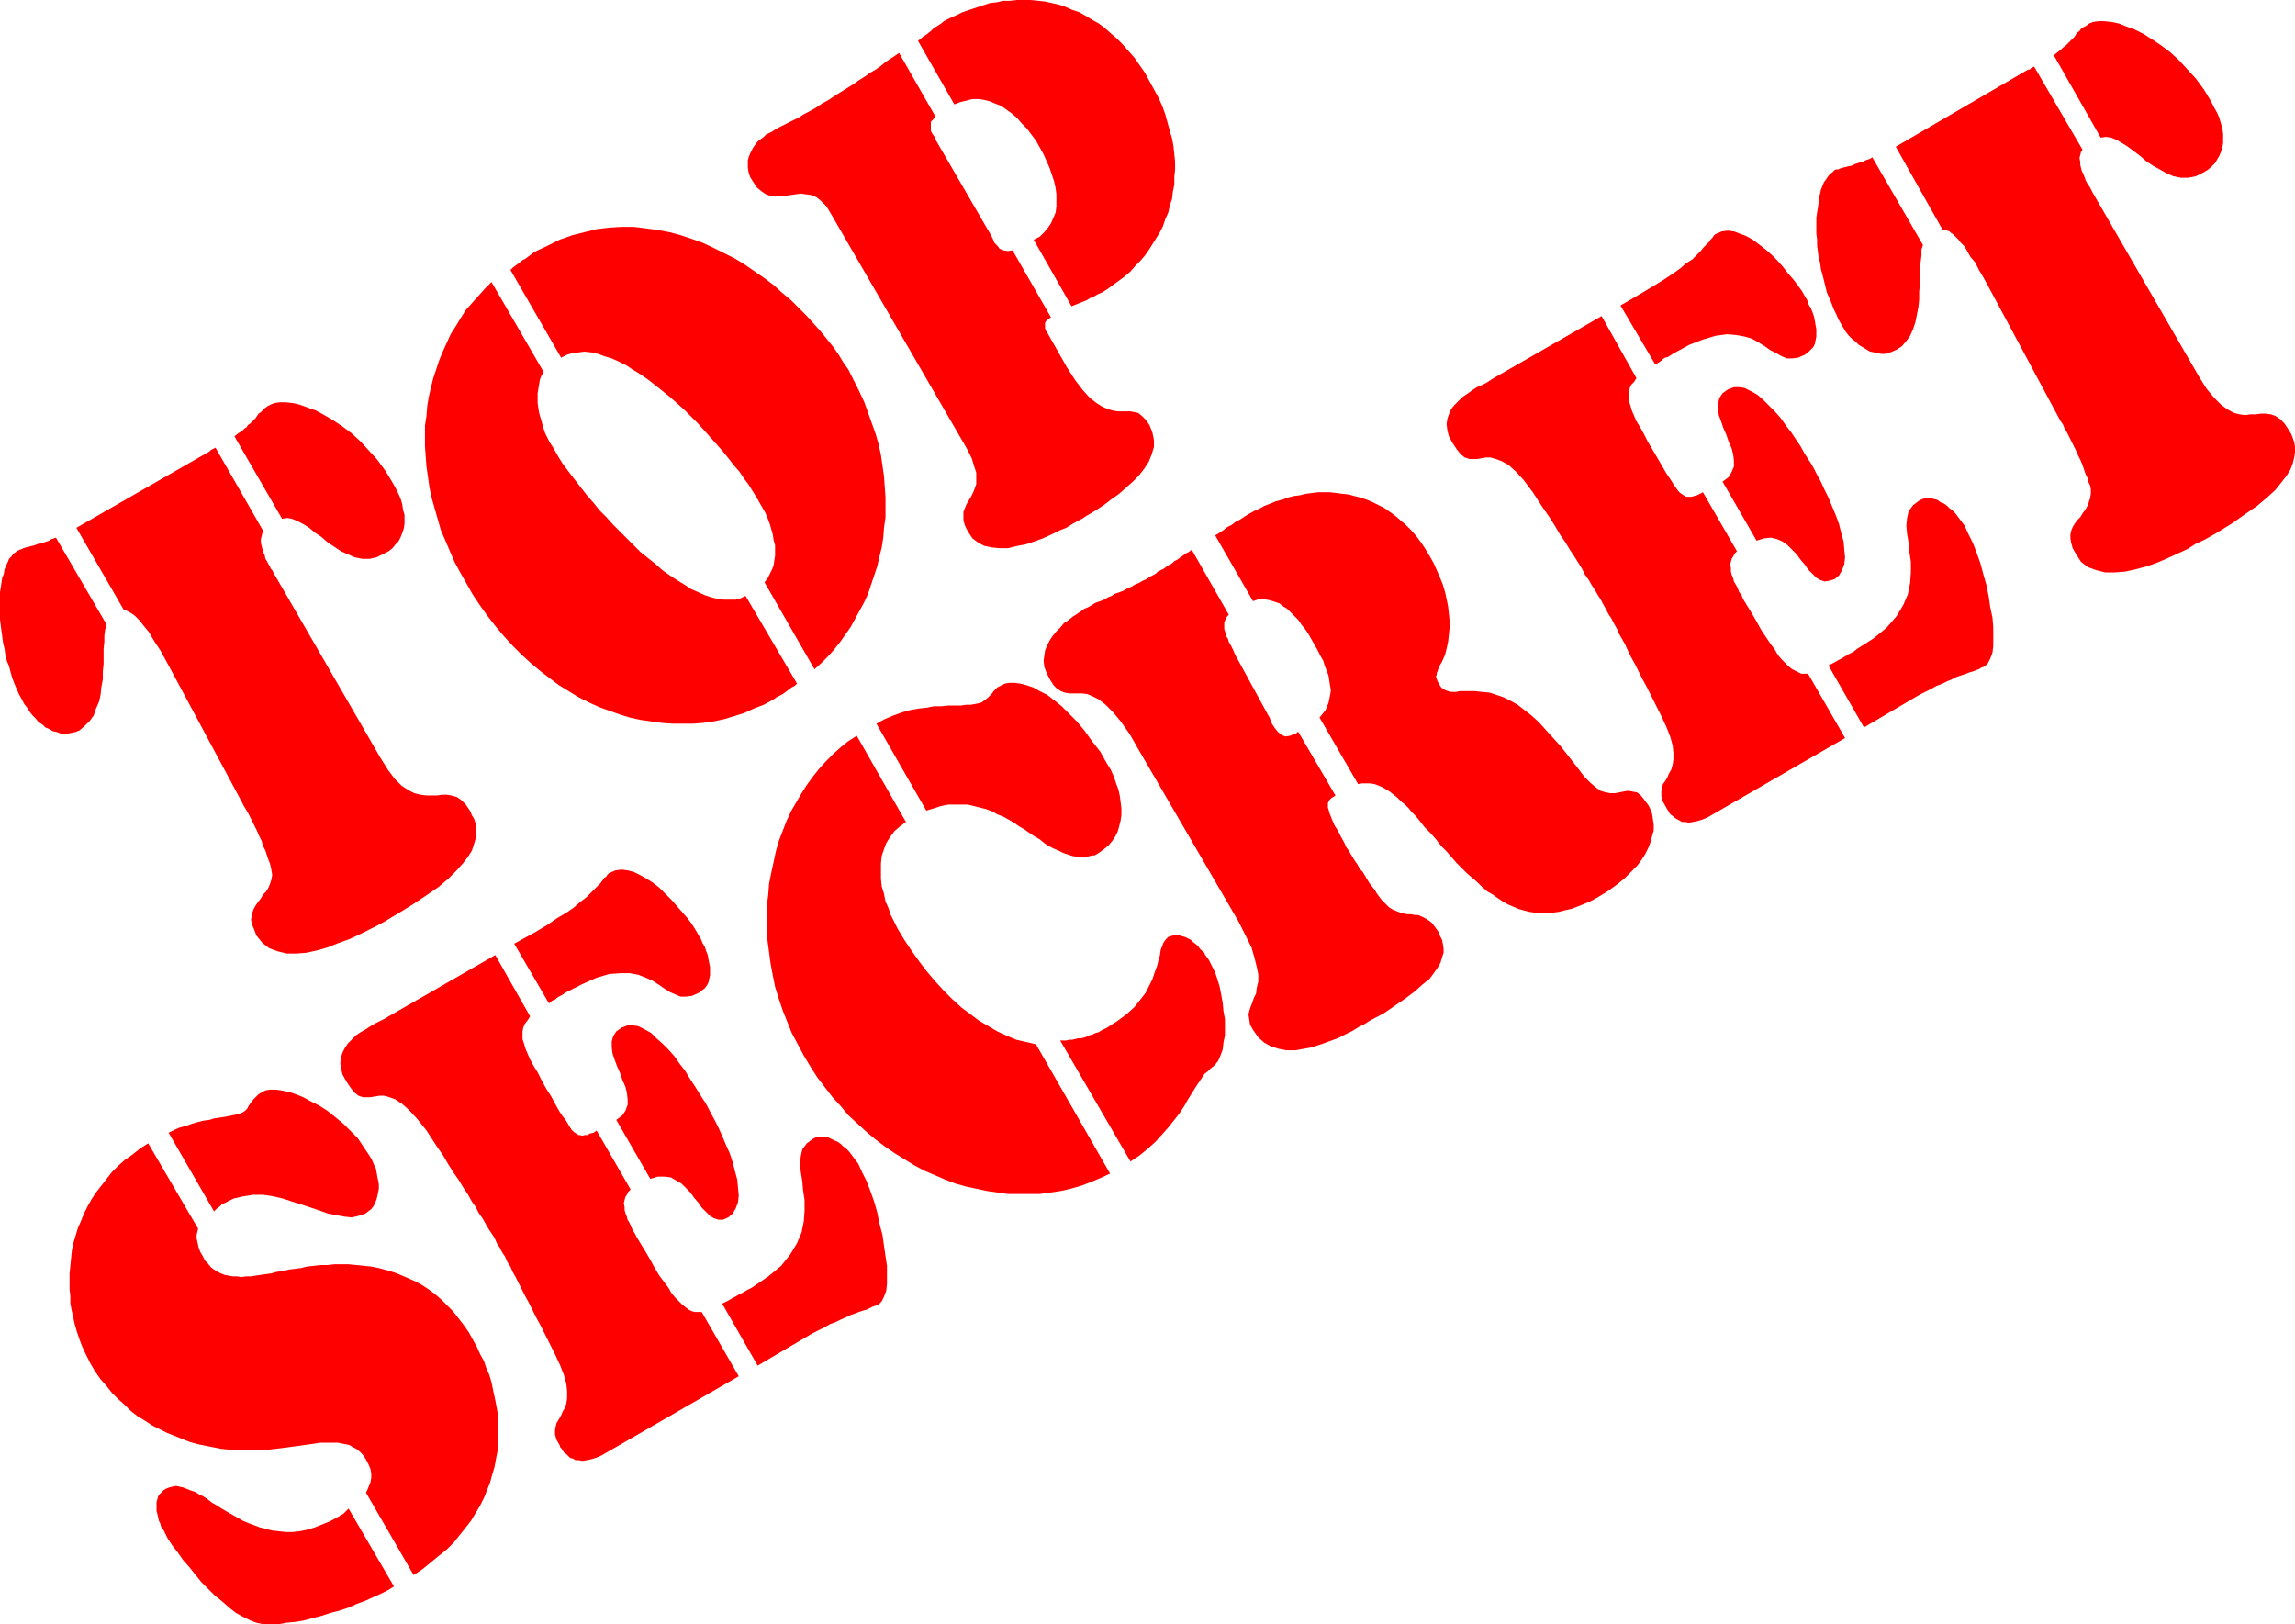
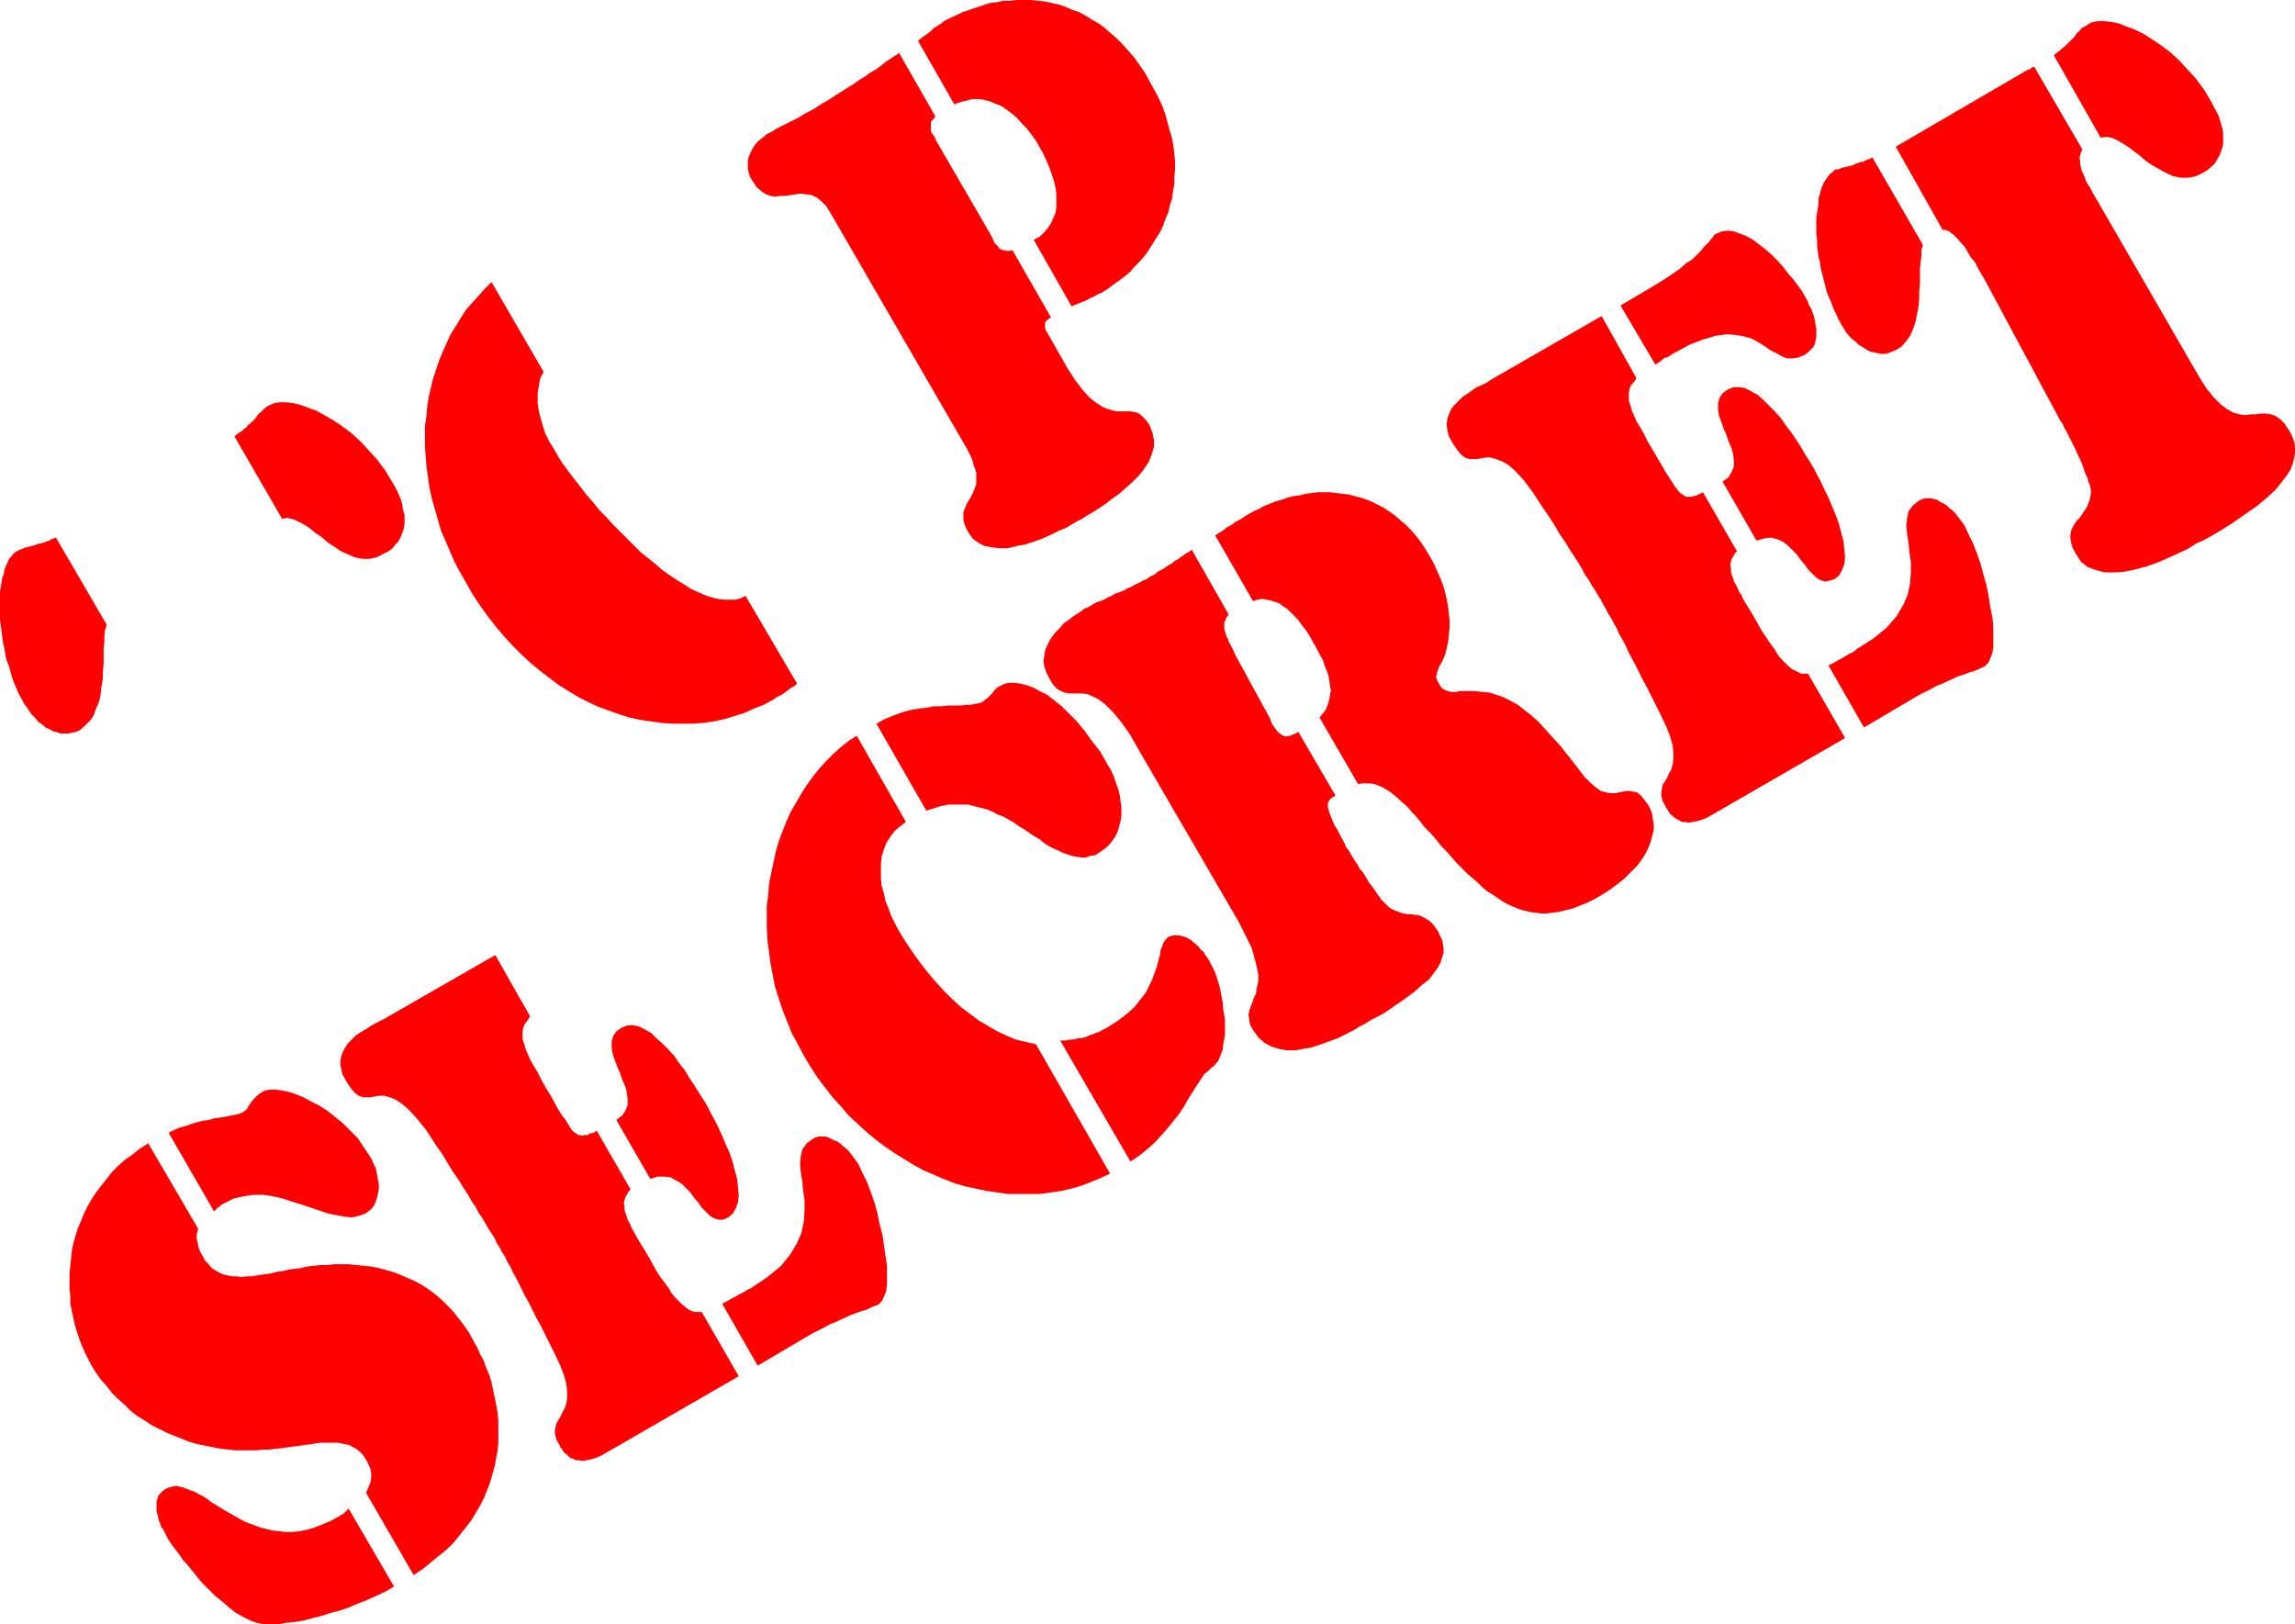
<svg xmlns="http://www.w3.org/2000/svg" xmlns:ns1="http://sodipodi.sourceforge.net/DTD/sodipodi-0.dtd" xmlns:ns2="http://www.inkscape.org/namespaces/inkscape" version="1.0" width="129.766mm" height="91.837mm" id="svg26" ns1:docname="Top Secret 1.wmf">
  <ns1:namedview id="namedview26" pagecolor="#ffffff" bordercolor="#000000" borderopacity="0.25" ns2:showpageshadow="2" ns2:pageopacity="0.0" ns2:pagecheckerboard="0" ns2:deskcolor="#d1d1d1" ns2:document-units="mm" />
  <defs id="defs1">
    <pattern id="WMFhbasepattern" patternUnits="userSpaceOnUse" width="6" height="6" x="0" y="0" />
  </defs>
  <path style="fill:#ff0000;fill-opacity:1;fill-rule:evenodd;stroke:none" d="m 50.096,93.238 0.808,-0.646 0.808,-0.485 0.485,-0.485 0.485,-0.323 0.323,-0.485 0.485,-0.323 0.323,-0.323 0.323,-0.323 0.485,-0.485 0.323,-0.485 0.323,-0.485 0.485,-0.323 0.323,-0.323 0.485,-0.485 0.646,-0.485 0.646,-0.323 0.808,-0.323 1.131,-0.162 h 1.293 l 1.454,0.162 1.454,0.323 1.778,0.646 1.778,0.646 1.778,0.97 1.939,1.131 1.939,1.293 1.939,1.454 1.939,1.778 1.778,1.939 1.778,1.939 1.778,2.424 1.454,2.424 0.646,1.131 0.646,1.293 0.485,1.131 0.323,1.131 0.162,1.131 0.323,1.131 v 0.97 0.97 l -0.162,0.97 -0.323,0.97 -0.323,0.808 -0.485,0.97 -0.646,0.646 -0.646,0.808 -0.808,0.646 -0.97,0.485 -1.616,0.808 -1.454,0.323 h -1.616 l -1.616,-0.323 -1.454,-0.646 -1.454,-0.646 -1.454,-0.97 -1.454,-0.97 -1.293,-1.131 -1.454,-0.97 -1.131,-0.97 -1.293,-0.808 -1.293,-0.646 -1.131,-0.485 -0.97,-0.162 -1.131,0.162 z" id="path1" />
-   <path style="fill:#ff0000;fill-opacity:1;fill-rule:evenodd;stroke:none" d="m 56.237,113.437 -0.162,0.485 -0.162,0.646 -0.162,0.646 v 0.808 l 0.162,0.646 0.162,0.646 0.162,0.646 0.323,0.646 0.162,0.808 0.323,0.485 0.323,0.646 0.323,0.485 0.162,0.485 0.323,0.323 0.162,0.323 0.162,0.323 22.786,39.428 1.616,2.585 1.454,1.939 1.454,1.454 1.454,0.97 1.293,0.646 1.293,0.323 1.293,0.162 h 1.131 1.131 l 1.131,-0.162 h 0.97 l 0.97,0.162 1.131,0.323 0.97,0.646 0.97,0.97 0.97,1.454 0.323,0.808 0.485,0.808 0.323,0.97 0.162,0.97 v 1.131 l -0.162,1.131 -0.323,1.131 -0.485,1.454 -0.808,1.293 -1.131,1.454 -1.454,1.616 -1.616,1.616 -2.101,1.778 -2.586,1.778 -2.909,1.939 -3.394,2.101 -1.131,0.646 -1.293,0.808 -1.778,0.97 -1.939,0.97 -1.939,0.97 -2.101,0.97 -2.262,0.808 -2.424,0.97 -2.262,0.646 -2.262,0.485 -2.101,0.162 h -2.101 l -1.939,-0.485 -1.778,-0.646 -1.454,-1.131 -1.293,-1.616 -0.485,-1.293 -0.485,-1.131 -0.162,-0.97 0.162,-0.808 0.162,-0.808 0.323,-0.808 0.485,-0.808 0.485,-0.646 0.485,-0.646 0.485,-0.808 0.646,-0.646 0.485,-0.808 0.323,-0.808 0.323,-0.97 0.162,-0.97 -0.162,-0.97 -0.162,-0.808 -0.162,-0.646 -0.323,-0.808 -0.323,-0.97 -0.323,-0.97 -0.485,-0.97 -0.323,-1.131 -0.485,-0.97 -0.485,-1.131 -0.485,-0.97 -0.485,-0.97 -0.485,-0.97 -0.485,-0.97 -0.485,-0.808 -0.485,-0.808 -0.323,-0.646 -15.514,-28.925 -0.97,-1.778 -0.97,-1.778 -0.97,-1.454 -0.808,-1.293 -0.646,-1.131 -0.808,-0.97 -0.646,-0.808 -0.485,-0.646 -0.646,-0.646 -0.485,-0.485 -0.485,-0.323 -0.485,-0.323 -0.323,-0.162 -0.323,-0.162 -0.323,-0.162 h -0.323 L 16.322,112.791 44.763,96.47 l 0.323,-0.323 0.323,-0.162 0.323,-0.162 0.323,-0.162 z" id="path2" />
  <path style="fill:#ff0000;fill-opacity:1;fill-rule:evenodd;stroke:none" d="m 22.786,133.475 -0.323,1.131 -0.162,1.293 v 1.293 l -0.162,1.454 v 1.616 1.616 l -0.162,1.616 v 1.616 l -0.323,1.778 -0.162,1.616 -0.323,1.454 -0.646,1.454 -0.485,1.454 -0.808,1.131 -1.131,1.131 -1.131,0.97 -0.808,0.323 -0.808,0.162 -0.808,0.162 h -0.808 -0.808 l -0.808,-0.323 -0.808,-0.162 -0.808,-0.485 L 9.696,155.451 9.05,154.805 8.242,154.32 7.595,153.512 6.949,152.866 6.302,152.058 5.818,151.25 5.171,150.442 4.686,149.472 4.04,148.341 3.555,147.21 3.07,146.079 2.586,144.786 2.262,143.655 1.939,142.362 1.454,141.231 1.131,139.938 0.97,138.646 0.646,137.353 0.485,136.06 0.323,134.929 0.162,133.636 0,132.343 v -1.131 -1.293 -1.131 -1.131 -1.131 l 0.162,-0.97 0.162,-1.131 0.162,-0.97 0.323,-0.808 0.162,-0.97 0.323,-0.808 0.323,-0.646 0.323,-0.808 0.485,-0.485 0.485,-0.646 0.485,-0.323 0.485,-0.323 0.323,-0.162 0.485,-0.162 0.323,-0.162 0.485,-0.162 0.646,-0.162 0.646,-0.162 0.646,-0.162 0.808,-0.323 h 0.323 l 0.485,-0.162 0.485,-0.162 0.485,-0.162 0.485,-0.162 0.485,-0.323 0.485,-0.162 0.485,-0.162 z" id="path3" />
-   <path style="fill:#ff0000;fill-opacity:1;fill-rule:evenodd;stroke:none" d="m 163.377,124.425 0.646,-0.808 0.485,-0.97 0.485,-0.97 0.323,-0.808 0.162,-1.131 0.162,-0.97 v -1.131 -1.131 l -0.323,-1.131 -0.162,-1.131 -0.323,-1.131 -0.323,-1.131 -0.485,-1.293 -0.485,-1.131 -0.646,-1.131 -0.646,-1.131 -0.646,-1.131 -0.808,-1.293 -0.808,-1.293 -0.97,-1.293 -0.97,-1.454 -1.131,-1.293 -1.131,-1.454 -1.293,-1.616 -1.293,-1.454 -1.293,-1.454 -1.293,-1.454 -1.454,-1.616 -1.454,-1.454 -1.454,-1.454 -1.616,-1.454 -1.454,-1.293 -1.616,-1.293 -1.616,-1.293 -1.454,-1.131 -1.616,-1.131 -1.616,-0.97 -1.454,-0.97 -1.616,-0.808 -1.454,-0.646 -1.616,-0.485 -1.293,-0.485 -1.454,-0.323 -1.454,-0.162 -1.293,0.162 -1.293,0.162 -1.131,0.323 -1.293,0.646 -10.827,-18.745 0.485,-0.485 0.646,-0.485 0.646,-0.485 0.808,-0.646 0.646,-0.323 0.646,-0.485 0.646,-0.485 0.646,-0.485 2.747,-1.293 2.586,-1.293 2.747,-0.97 2.586,-0.646 2.586,-0.646 2.747,-0.323 2.586,-0.162 h 2.586 l 2.586,0.323 2.424,0.323 2.586,0.485 2.424,0.646 2.424,0.808 2.262,0.808 2.424,1.131 2.262,1.131 2.262,1.131 2.101,1.293 2.101,1.454 2.101,1.454 1.939,1.454 1.778,1.616 1.939,1.616 1.616,1.616 1.778,1.778 1.454,1.616 1.454,1.616 1.454,1.778 1.293,1.616 1.131,1.616 0.97,1.616 1.131,1.616 1.131,2.262 1.131,2.262 1.131,2.424 0.808,2.262 0.808,2.262 0.808,2.262 0.646,2.262 0.485,2.262 0.323,2.262 0.323,2.262 0.162,2.262 0.162,2.262 v 2.101 2.101 l -0.323,2.262 -0.162,2.101 -0.323,2.101 -0.485,1.939 -0.485,2.101 -0.646,1.939 -0.646,1.939 -0.646,1.939 -0.808,1.778 -0.97,1.778 -0.97,1.778 -0.97,1.778 -1.131,1.616 -1.131,1.616 -1.293,1.616 -1.293,1.454 -1.454,1.454 -1.454,1.293 z" id="path4" />
  <path style="fill:#ff0000;fill-opacity:1;fill-rule:evenodd;stroke:none" d="m 170.326,146.079 -0.485,0.485 -0.646,0.323 -0.646,0.485 -0.646,0.485 -0.646,0.485 -0.646,0.323 -0.646,0.323 -0.646,0.485 -2.101,1.131 -2.101,0.808 -2.101,0.97 -2.101,0.646 -2.101,0.646 -2.262,0.485 -2.262,0.323 -2.101,0.162 h -2.262 -2.262 l -2.262,-0.162 -2.262,-0.323 -2.262,-0.323 -2.262,-0.485 -2.101,-0.646 -2.262,-0.808 -2.262,-0.808 -2.101,-0.97 -2.262,-1.131 -2.101,-1.293 -2.101,-1.293 -1.939,-1.454 -2.101,-1.616 -1.939,-1.616 -1.939,-1.778 -1.939,-1.939 -1.778,-1.939 -1.778,-2.101 -1.778,-2.262 -1.616,-2.262 -1.616,-2.424 -1.454,-2.585 -1.293,-2.262 -1.131,-2.101 -0.97,-2.262 -0.97,-2.262 -0.97,-2.262 -0.646,-2.262 -0.646,-2.262 -0.646,-2.262 -0.485,-2.262 -0.323,-2.262 -0.323,-2.262 -0.162,-2.101 -0.162,-2.262 v -2.101 -2.262 l 0.323,-2.101 0.162,-2.101 0.323,-1.939 0.485,-2.101 0.485,-1.939 0.646,-1.939 0.646,-1.939 0.808,-1.939 0.808,-1.778 0.808,-1.778 1.131,-1.778 0.97,-1.616 1.131,-1.778 1.293,-1.454 1.454,-1.616 1.293,-1.454 1.454,-1.454 11.15,19.229 -0.485,0.808 -0.323,0.808 -0.162,0.97 -0.162,0.97 -0.162,0.97 v 1.131 0.97 l 0.162,1.131 0.162,0.97 0.323,1.131 0.323,1.131 0.323,1.131 0.323,0.97 0.485,0.97 0.485,0.97 0.646,0.97 0.646,1.131 0.646,1.131 0.808,1.293 0.97,1.293 0.97,1.293 1.131,1.454 1.131,1.454 1.131,1.454 1.293,1.454 1.293,1.616 1.454,1.454 1.454,1.616 1.454,1.454 1.454,1.454 1.454,1.454 1.454,1.454 1.616,1.293 1.616,1.293 1.454,1.293 1.616,1.131 1.454,0.97 1.616,0.97 1.454,0.97 1.454,0.646 1.454,0.646 1.454,0.485 1.293,0.323 1.293,0.162 h 1.293 1.293 l 1.131,-0.323 0.97,-0.485 z" id="path5" />
  <path style="fill:#ff0000;fill-opacity:1;fill-rule:evenodd;stroke:none" d="m 216.382,53.487 -0.97,0.162 -0.97,-0.162 -0.808,-0.323 -0.485,-0.646 -0.646,-0.646 -0.323,-0.808 -0.485,-0.97 -0.485,-0.808 -11.15,-19.229 -0.323,-0.808 -0.485,-0.646 -0.323,-0.646 v -0.646 -0.646 -0.646 l 0.485,-0.485 0.485,-0.646 -7.757,-13.574 -0.97,0.646 -0.97,0.646 -0.97,0.646 -0.97,0.808 -1.131,0.808 -1.131,0.646 -1.131,0.808 -1.293,0.808 -1.131,0.808 -1.293,0.808 -1.293,0.808 -1.293,0.808 -1.454,0.97 -1.454,0.808 -1.454,0.97 -1.454,0.808 -0.97,0.485 -0.97,0.646 -0.97,0.485 -0.97,0.485 -0.97,0.485 -0.97,0.485 -0.97,0.485 -0.97,0.646 -0.646,0.323 -0.646,0.323 -0.485,0.485 -0.646,0.485 -0.646,0.485 -0.485,0.646 -0.485,0.646 -0.323,0.646 -0.323,0.646 -0.323,0.808 -0.162,0.646 v 0.808 0.808 l 0.162,0.97 0.323,0.97 0.485,0.808 0.97,1.454 0.97,0.808 0.97,0.646 0.97,0.323 0.97,0.162 1.131,-0.162 h 0.97 l 1.131,-0.162 1.131,-0.162 1.131,-0.162 1.131,0.162 1.131,0.162 1.131,0.485 0.97,0.808 1.131,1.131 0.97,1.616 29.088,50.255 0.97,1.939 0.485,1.616 0.485,1.454 v 1.293 1.131 l -0.323,0.97 -0.323,0.808 -0.485,0.97 -0.485,0.808 -0.485,0.808 -0.323,0.808 -0.323,0.808 v 0.808 0.97 l 0.323,1.131 0.646,1.293 0.97,1.454 1.293,0.97 1.293,0.646 1.616,0.323 1.616,0.162 h 1.778 l 1.939,-0.485 1.778,-0.323 1.939,-0.646 1.778,-0.646 1.778,-0.808 1.616,-0.808 1.616,-0.646 1.293,-0.808 1.131,-0.646 0.97,-0.485 0.97,-0.646 1.131,-0.646 1.293,-0.808 1.454,-0.97 1.454,-1.131 1.616,-1.131 1.454,-1.293 1.454,-1.293 1.293,-1.293 1.131,-1.454 0.97,-1.454 0.646,-1.616 0.485,-1.616 v -1.454 l -0.323,-1.616 -0.646,-1.616 -0.808,-1.131 -0.808,-0.808 -0.808,-0.646 -0.808,-0.162 -0.808,-0.162 h -0.808 -0.97 -0.97 l -0.97,-0.162 -1.131,-0.323 -1.131,-0.485 -1.293,-0.808 -1.454,-1.131 -1.454,-1.616 -1.616,-2.101 -1.778,-2.747 -4.202,-7.433 -0.323,-0.485 -0.162,-0.485 V 69.646 69.323 69 l 0.162,-0.323 0.323,-0.323 0.485,-0.323 v 0 l 0.162,-0.162 h 0.162 v 0 z" id="path6" />
  <path style="fill:#ff0000;fill-opacity:1;fill-rule:evenodd;stroke:none" d="m 220.907,51.225 1.293,-0.646 0.97,-0.97 0.808,-0.97 0.646,-0.97 0.485,-1.131 0.485,-1.131 0.162,-1.293 v -1.293 -1.293 l -0.162,-1.293 -0.323,-1.454 -0.485,-1.454 -0.485,-1.454 -0.646,-1.454 -0.646,-1.454 -0.808,-1.454 -0.808,-1.454 -0.97,-1.293 -0.97,-1.293 -1.131,-1.131 -0.97,-1.131 -1.131,-0.97 -1.131,-0.808 -1.131,-0.808 -1.293,-0.485 -1.131,-0.485 -1.293,-0.323 -1.131,-0.162 h -1.293 l -1.293,0.323 -1.293,0.323 -1.293,0.485 -7.757,-13.574 0.97,-0.808 0.97,-0.646 0.808,-0.646 0.646,-0.646 0.808,-0.485 0.485,-0.323 0.485,-0.323 0.323,-0.323 1.293,-0.646 1.454,-0.646 1.293,-0.646 1.454,-0.485 1.454,-0.485 1.454,-0.485 1.454,-0.485 1.454,-0.162 1.454,-0.323 h 1.454 L 217.352,0 h 1.454 1.454 l 1.616,0.162 1.454,0.162 1.454,0.323 1.454,0.323 1.454,0.485 1.454,0.646 1.454,0.485 1.454,0.808 1.293,0.808 1.454,0.808 1.293,0.97 1.293,1.131 1.293,1.131 1.293,1.293 1.131,1.293 1.293,1.454 1.131,1.616 1.131,1.616 0.97,1.778 0.97,1.778 0.97,1.778 0.808,1.778 0.646,1.778 0.485,1.778 0.485,1.778 0.485,1.616 0.323,1.778 0.162,1.616 0.162,1.616 v 1.616 l -0.162,1.616 v 1.616 l -0.323,1.616 -0.162,1.454 -0.485,1.454 -0.323,1.454 -0.646,1.454 -0.485,1.454 -0.646,1.293 -0.808,1.293 -0.808,1.293 -0.808,1.293 -0.808,1.131 -0.97,1.131 -1.131,1.131 -0.97,1.131 -1.131,0.97 -1.293,0.97 -1.131,0.808 -1.293,0.97 -1.293,0.808 -0.808,0.323 -0.808,0.485 -0.808,0.323 -0.808,0.485 -0.808,0.323 -0.808,0.323 -0.808,0.323 -0.808,0.323 z" id="path7" />
  <path style="fill:#ff0000;fill-opacity:1;fill-rule:evenodd;stroke:none" d="m 36.037,242.064 1.293,-0.646 1.131,-0.485 1.293,-0.323 1.293,-0.485 1.131,-0.323 1.293,-0.323 1.293,-0.162 0.97,-0.323 1.131,-0.162 1.131,-0.162 0.808,-0.162 0.808,-0.162 0.808,-0.162 0.646,-0.162 0.485,-0.162 0.323,-0.162 0.485,-0.323 0.485,-0.485 0.323,-0.646 0.485,-0.646 0.485,-0.646 0.485,-0.485 0.646,-0.646 0.808,-0.485 0.646,-0.323 0.97,-0.162 h 1.293 l 1.131,0.162 1.616,0.323 1.454,0.485 1.616,0.646 1.778,0.97 1.616,0.808 1.778,1.131 1.616,1.293 1.778,1.454 1.454,1.454 1.616,1.616 1.293,1.939 1.293,1.939 0.485,0.808 0.323,0.808 0.485,0.97 0.162,0.808 0.162,0.97 0.162,0.808 0.162,0.808 v 0.97 l -0.162,0.808 -0.162,0.808 -0.162,0.646 -0.323,0.808 -0.323,0.646 -0.485,0.646 -0.646,0.485 -0.646,0.485 -1.454,0.485 -1.454,0.323 -1.454,-0.162 -1.778,-0.323 -1.778,-0.323 -1.778,-0.646 -1.939,-0.646 -1.939,-0.646 -2.101,-0.646 -1.939,-0.646 -2.101,-0.485 -2.101,-0.323 h -2.101 l -2.101,0.323 -2.101,0.485 -1.939,0.97 -0.323,0.162 -0.323,0.162 -0.323,0.323 -0.162,0.162 -0.323,0.162 -0.323,0.323 -0.162,0.162 -0.323,0.323 z" id="path8" />
  <path style="fill:#ff0000;fill-opacity:1;fill-rule:evenodd;stroke:none" d="m 84.194,339.019 -1.293,0.808 -1.616,0.808 -1.454,0.646 -1.778,0.808 -1.778,0.646 -1.778,0.808 -1.939,0.646 -1.939,0.485 -1.939,0.646 -1.939,0.485 -1.778,0.485 -1.939,0.323 -1.778,0.162 -1.778,0.323 h -1.778 -1.454 l -1.454,-0.323 -1.293,-0.485 -1.616,-0.808 -1.454,-0.808 -1.454,-1.131 -1.454,-1.293 -1.616,-1.293 -1.454,-1.454 -1.454,-1.454 -1.293,-1.616 -1.293,-1.616 -1.293,-1.454 -1.131,-1.616 -1.131,-1.454 -0.97,-1.454 -0.646,-1.293 -0.323,-0.646 -0.485,-0.646 -0.162,-0.646 -0.323,-0.646 -0.162,-0.808 -0.162,-0.646 -0.162,-0.646 v -0.646 -0.646 -0.646 l 0.162,-0.485 0.162,-0.646 0.323,-0.485 0.323,-0.323 0.485,-0.485 0.485,-0.323 0.808,-0.323 0.646,-0.162 0.808,-0.162 0.646,0.162 0.808,0.162 0.808,0.323 0.808,0.323 0.97,0.323 0.808,0.485 0.97,0.485 0.97,0.646 0.808,0.646 1.131,0.646 0.97,0.646 1.131,0.646 1.131,0.646 1.131,0.646 1.131,0.646 1.131,0.485 1.293,0.485 1.293,0.485 1.293,0.323 1.293,0.323 1.454,0.162 1.454,0.162 h 1.454 l 1.454,-0.162 1.616,-0.323 1.616,-0.485 1.616,-0.646 1.616,-0.646 1.778,-0.97 0.323,-0.162 0.162,-0.162 0.323,-0.162 0.323,-0.162 0.323,-0.323 0.162,-0.162 0.323,-0.323 0.323,-0.323 z" id="path9" />
  <path style="fill:#ff0000;fill-opacity:1;fill-rule:evenodd;stroke:none" d="m 31.674,244.326 -1.778,1.131 -1.616,1.293 -1.616,1.131 -1.454,1.293 -1.293,1.293 -1.131,1.454 -1.131,1.454 -1.131,1.454 -0.97,1.454 -0.808,1.454 -0.808,1.616 -0.646,1.616 -0.646,1.454 -0.485,1.616 -0.485,1.616 -0.323,1.616 -0.162,1.616 -0.162,1.616 -0.162,1.616 v 1.616 1.778 l 0.162,1.454 v 1.616 l 0.323,1.616 0.323,1.454 0.323,1.454 0.485,1.616 0.485,1.454 0.485,1.293 0.646,1.454 0.646,1.293 0.646,1.293 0.97,1.616 1.131,1.616 1.293,1.454 1.131,1.454 1.293,1.293 1.454,1.293 1.293,1.293 1.454,1.131 1.616,0.97 1.454,0.97 1.616,0.808 1.616,0.808 1.616,0.646 1.616,0.646 1.616,0.646 1.778,0.485 1.616,0.323 1.616,0.323 1.616,0.323 1.616,0.162 1.454,0.162 h 1.616 1.454 1.454 l 1.454,-0.162 h 1.293 l 1.454,-0.162 1.293,-0.162 1.293,-0.162 1.131,-0.162 1.293,-0.162 1.131,-0.162 1.131,-0.162 1.131,-0.162 0.97,-0.162 h 0.97 1.131 0.808 0.97 l 0.808,0.162 0.808,0.162 0.808,0.162 0.808,0.485 0.646,0.323 0.646,0.485 0.646,0.646 0.485,0.646 0.485,0.808 0.485,0.97 0.323,0.808 0.162,0.97 v 0.808 l -0.162,0.97 -0.323,0.808 -0.323,0.808 -0.323,0.646 10.181,17.613 1.939,-1.293 1.778,-1.454 1.778,-1.454 1.616,-1.293 1.454,-1.454 1.293,-1.616 1.293,-1.616 1.131,-1.454 0.97,-1.616 0.97,-1.616 0.808,-1.616 0.646,-1.616 0.646,-1.616 0.485,-1.778 0.485,-1.616 0.323,-1.778 0.323,-1.616 0.162,-1.616 v -1.778 -1.616 -1.616 l -0.162,-1.616 -0.323,-1.778 -0.323,-1.616 -0.323,-1.454 -0.323,-1.616 -0.485,-1.616 -0.646,-1.454 -0.485,-1.454 -0.808,-1.454 -0.646,-1.454 -0.808,-1.454 -0.97,-1.778 -1.131,-1.616 -1.131,-1.454 -1.131,-1.454 -1.293,-1.293 -1.131,-1.131 -1.293,-1.131 -1.293,-0.97 -1.454,-0.97 -1.454,-0.808 -1.454,-0.646 -1.454,-0.646 -1.616,-0.646 -1.616,-0.485 -1.778,-0.485 -1.616,-0.323 -1.616,-0.162 -1.616,-0.162 -1.616,-0.162 h -1.616 -1.454 l -1.454,0.162 h -1.454 l -1.454,0.162 -1.454,0.162 -1.293,0.323 -1.293,0.162 -1.293,0.162 -1.293,0.323 -1.293,0.162 -1.131,0.323 -1.131,0.162 -1.131,0.162 -1.131,0.162 -0.97,0.162 h -1.131 l -0.97,0.162 -0.808,-0.162 h -0.97 l -0.97,-0.162 -0.808,-0.162 -0.808,-0.323 -0.646,-0.323 -0.808,-0.485 -0.646,-0.485 -0.646,-0.808 -0.646,-0.646 -0.485,-0.97 -0.485,-0.808 -0.323,-0.808 -0.162,-0.646 -0.162,-0.808 -0.162,-0.646 v -0.808 l 0.162,-0.646 0.162,-0.646 z" id="path10" />
-   <path style="fill:#ff0000;fill-opacity:1;fill-rule:evenodd;stroke:none" d="m 109.888,201.666 4.686,-2.585 2.424,-1.454 2.101,-1.454 1.939,-1.131 1.616,-1.131 1.293,-1.131 1.293,-0.97 0.97,-0.97 0.808,-0.808 0.646,-0.646 0.646,-0.646 0.485,-0.646 0.323,-0.485 0.485,-0.323 0.162,-0.323 0.323,-0.323 0.323,-0.162 1.131,-0.485 1.293,-0.162 1.293,0.162 1.293,0.323 1.293,0.646 1.454,0.808 1.293,0.808 1.454,1.131 1.293,1.293 1.293,1.293 1.131,1.293 1.131,1.293 1.131,1.293 0.97,1.293 0.808,1.293 0.646,1.131 0.485,0.808 0.323,0.808 0.485,0.808 0.323,0.97 0.323,0.808 0.162,0.97 0.162,0.808 0.162,0.808 v 0.97 0.808 l -0.162,0.646 -0.162,0.808 -0.323,0.646 -0.485,0.646 -0.646,0.485 -0.646,0.485 -1.454,0.646 -1.293,0.162 h -1.131 l -1.131,-0.485 -1.131,-0.485 -1.293,-0.808 -1.131,-0.808 -1.293,-0.808 -1.454,-0.646 -1.616,-0.646 -1.778,-0.323 h -1.939 l -2.424,0.162 -2.747,0.808 -2.909,1.293 -3.555,1.778 -0.485,0.323 -0.485,0.323 -0.646,0.323 -0.485,0.323 -0.323,0.323 -0.485,0.162 -0.485,0.323 -0.323,0.323 z" id="path11" />
  <path style="fill:#ff0000;fill-opacity:1;fill-rule:evenodd;stroke:none" d="m 131.704,239.317 1.293,-0.97 0.646,-0.97 0.485,-1.293 v -1.131 l -0.162,-1.454 -0.323,-1.293 -0.646,-1.454 -0.485,-1.454 -0.646,-1.454 -0.485,-1.293 -0.485,-1.454 -0.162,-1.293 v -1.293 l 0.323,-1.131 0.646,-0.97 1.131,-0.808 1.293,-0.485 h 1.131 l 1.131,0.162 1.293,0.646 1.454,0.808 1.131,1.131 1.293,1.131 1.293,1.293 1.293,1.454 1.131,1.616 1.131,1.454 0.97,1.616 0.97,1.454 0.808,1.293 0.808,1.293 0.646,0.97 0.646,1.131 0.646,1.293 0.808,1.454 0.808,1.616 0.808,1.778 0.808,1.939 0.808,1.778 0.646,1.939 0.485,1.939 0.485,1.778 0.162,1.778 0.162,1.616 -0.162,1.454 -0.485,1.293 -0.646,1.131 -0.97,0.808 -1.131,0.485 h -0.97 l -0.97,-0.323 -0.808,-0.485 -0.808,-0.808 -0.97,-0.97 -0.646,-0.97 -0.97,-1.131 -0.808,-1.131 -0.97,-0.97 -0.97,-0.97 -1.131,-0.646 -1.131,-0.646 -1.293,-0.162 h -1.454 l -1.616,0.485 z" id="path12" />
  <path style="fill:#ff0000;fill-opacity:1;fill-rule:evenodd;stroke:none" d="m 154.328,278.584 0.646,-0.323 0.646,-0.323 0.808,-0.485 0.646,-0.323 0.808,-0.485 0.97,-0.485 0.808,-0.485 0.97,-0.485 3.555,-2.424 2.747,-2.262 1.939,-2.424 1.454,-2.424 0.97,-2.262 0.485,-2.424 0.162,-2.262 v -2.262 l -0.323,-2.101 -0.162,-1.939 -0.323,-1.939 -0.162,-1.778 0.162,-1.616 0.323,-1.454 0.97,-1.293 1.293,-0.97 0.646,-0.323 0.646,-0.162 h 0.646 0.646 l 0.646,0.162 0.646,0.323 0.646,0.323 0.808,0.323 0.646,0.485 0.485,0.485 0.646,0.485 0.646,0.646 0.485,0.646 0.485,0.646 0.485,0.646 0.485,0.646 0.808,1.778 0.97,1.939 0.808,2.101 0.808,2.262 0.646,2.262 0.485,2.424 0.646,2.424 0.323,2.262 0.323,2.262 0.323,2.101 v 2.101 1.778 l -0.162,1.454 -0.485,1.293 -0.485,0.97 -0.646,0.646 -0.323,0.162 -0.485,0.162 -0.485,0.162 -0.646,0.323 -0.646,0.323 -0.646,0.162 -0.97,0.323 -0.808,0.323 -0.97,0.323 -0.97,0.485 -1.131,0.485 -0.97,0.485 -1.293,0.485 -1.131,0.646 -1.293,0.646 -1.293,0.646 -11.797,6.948 z" id="path13" />
-   <path style="fill:#ff0000;fill-opacity:1;fill-rule:evenodd;stroke:none" d="m 105.848,204.09 -22.786,13.089 -0.808,0.485 -0.97,0.485 -0.97,0.485 -1.131,0.646 -0.97,0.646 -1.131,0.646 -0.97,0.646 -0.808,0.808 -0.97,0.97 -0.646,0.97 -0.485,0.97 -0.323,0.97 -0.162,1.293 0.162,1.131 0.323,1.293 0.808,1.454 0.97,1.454 0.808,0.97 0.808,0.646 0.97,0.323 h 0.808 0.808 l 0.97,-0.162 0.97,-0.162 h 0.97 l 1.131,0.323 1.293,0.485 1.454,0.97 1.454,1.293 1.778,1.939 1.939,2.424 2.101,3.232 1.454,2.101 1.131,1.939 1.131,1.778 1.131,1.616 0.97,1.616 0.97,1.454 0.808,1.454 0.808,1.131 0.646,1.293 0.808,1.131 0.646,1.131 0.646,1.131 0.646,0.97 0.646,0.97 0.485,1.131 0.646,0.97 0.485,0.97 0.646,0.97 0.485,1.131 0.646,0.97 0.485,1.131 0.646,1.131 0.646,1.293 0.646,1.293 0.646,1.293 0.808,1.454 0.808,1.616 0.808,1.616 0.97,1.778 0.97,1.939 0.97,1.939 1.131,2.262 1.131,2.424 0.808,2.101 0.485,1.778 0.162,1.616 v 1.454 l -0.162,1.131 -0.323,0.97 -0.485,0.808 -0.323,0.808 -0.485,0.808 -0.485,0.808 -0.162,0.646 -0.162,0.808 v 0.97 l 0.323,1.131 0.646,1.131 0.162,0.485 0.323,0.323 0.162,0.323 0.323,0.485 0.485,0.323 0.323,0.323 0.485,0.485 0.646,0.162 0.485,0.323 h 0.808 l 0.646,0.162 0.97,-0.162 0.808,-0.162 1.131,-0.323 1.131,-0.485 1.131,-0.646 28.28,-16.321 -7.918,-13.735 h -0.808 -0.646 l -0.646,-0.162 -0.646,-0.323 -0.646,-0.485 -0.808,-0.646 -0.646,-0.646 -0.808,-0.808 -0.808,-0.97 -0.646,-1.131 -0.97,-1.293 -0.97,-1.293 -0.97,-1.616 -0.97,-1.778 -1.131,-1.939 -1.293,-2.101 -0.485,-0.808 -0.323,-0.646 -0.485,-0.808 -0.323,-0.646 -0.323,-0.808 -0.485,-0.808 -0.162,-0.646 -0.323,-0.808 -0.162,-0.646 v -0.646 l -0.162,-0.808 0.162,-0.646 0.162,-0.646 0.323,-0.485 0.323,-0.646 0.485,-0.485 -7.272,-12.604 -0.646,0.485 -0.808,0.162 -0.485,0.323 h -0.646 l -0.485,0.162 -0.485,-0.162 h -0.323 l -0.485,-0.323 -0.485,-0.323 -0.485,-0.485 -0.323,-0.485 -0.485,-0.808 -0.485,-0.808 -0.646,-0.808 -0.646,-0.97 -0.646,-1.131 -1.131,-2.101 -1.131,-1.778 -0.97,-1.778 -0.808,-1.616 -0.808,-1.293 -0.808,-1.454 -0.485,-1.131 -0.485,-1.131 -0.323,-1.131 -0.323,-0.97 v -0.808 -0.808 l 0.162,-0.808 0.323,-0.808 0.646,-0.808 0.485,-0.808 z" id="path14" />
+   <path style="fill:#ff0000;fill-opacity:1;fill-rule:evenodd;stroke:none" d="m 105.848,204.09 -22.786,13.089 -0.808,0.485 -0.97,0.485 -0.97,0.485 -1.131,0.646 -0.97,0.646 -1.131,0.646 -0.97,0.646 -0.808,0.808 -0.97,0.97 -0.646,0.97 -0.485,0.97 -0.323,0.97 -0.162,1.293 0.162,1.131 0.323,1.293 0.808,1.454 0.97,1.454 0.808,0.97 0.808,0.646 0.97,0.323 h 0.808 0.808 l 0.97,-0.162 0.97,-0.162 h 0.97 l 1.131,0.323 1.293,0.485 1.454,0.97 1.454,1.293 1.778,1.939 1.939,2.424 2.101,3.232 1.454,2.101 1.131,1.939 1.131,1.778 1.131,1.616 0.97,1.616 0.97,1.454 0.808,1.454 0.808,1.131 0.646,1.293 0.808,1.131 0.646,1.131 0.646,1.131 0.646,0.97 0.646,0.97 0.485,1.131 0.646,0.97 0.485,0.97 0.646,0.97 0.485,1.131 0.646,0.97 0.485,1.131 0.646,1.131 0.646,1.293 0.646,1.293 0.646,1.293 0.808,1.454 0.808,1.616 0.808,1.616 0.97,1.778 0.97,1.939 0.97,1.939 1.131,2.262 1.131,2.424 0.808,2.101 0.485,1.778 0.162,1.616 v 1.454 l -0.162,1.131 -0.323,0.97 -0.485,0.808 -0.323,0.808 -0.485,0.808 -0.485,0.808 -0.162,0.646 -0.162,0.808 v 0.97 l 0.323,1.131 0.646,1.131 0.162,0.485 0.323,0.323 0.162,0.323 0.323,0.485 0.485,0.323 0.323,0.323 0.485,0.485 0.646,0.162 0.485,0.323 h 0.808 l 0.646,0.162 0.97,-0.162 0.808,-0.162 1.131,-0.323 1.131,-0.485 1.131,-0.646 28.28,-16.321 -7.918,-13.735 h -0.808 -0.646 l -0.646,-0.162 -0.646,-0.323 -0.646,-0.485 -0.808,-0.646 -0.646,-0.646 -0.808,-0.808 -0.808,-0.97 -0.646,-1.131 -0.97,-1.293 -0.97,-1.293 -0.97,-1.616 -0.97,-1.778 -1.131,-1.939 -1.293,-2.101 -0.485,-0.808 -0.323,-0.646 -0.485,-0.808 -0.323,-0.646 -0.323,-0.808 -0.485,-0.808 -0.162,-0.646 -0.323,-0.808 -0.162,-0.646 v -0.646 l -0.162,-0.808 0.162,-0.646 0.162,-0.646 0.323,-0.485 0.323,-0.646 0.485,-0.485 -7.272,-12.604 -0.646,0.485 -0.808,0.162 -0.485,0.323 h -0.646 l -0.485,0.162 -0.485,-0.162 h -0.323 l -0.485,-0.323 -0.485,-0.323 -0.485,-0.485 -0.323,-0.485 -0.485,-0.808 -0.485,-0.808 -0.646,-0.808 -0.646,-0.97 -0.646,-1.131 -1.131,-2.101 -1.131,-1.778 -0.97,-1.778 -0.808,-1.616 -0.808,-1.293 -0.808,-1.454 -0.485,-1.131 -0.485,-1.131 -0.323,-1.131 -0.323,-0.97 v -0.808 -0.808 l 0.162,-0.808 0.323,-0.808 0.646,-0.808 0.485,-0.808 " id="path14" />
  <path style="fill:#ff0000;fill-opacity:1;fill-rule:evenodd;stroke:none" d="m 187.294,154.643 1.778,-0.97 1.939,-0.808 1.778,-0.646 1.778,-0.485 1.778,-0.323 1.616,-0.162 1.616,-0.323 h 1.616 l 1.454,-0.162 h 1.454 1.293 l 1.131,-0.162 h 0.97 l 0.808,-0.162 0.808,-0.162 0.646,-0.162 0.646,-0.485 0.646,-0.485 0.485,-0.485 0.485,-0.485 0.323,-0.485 0.323,-0.323 0.485,-0.485 0.646,-0.323 0.97,-0.485 0.97,-0.162 h 1.131 l 1.131,0.162 1.293,0.323 1.454,0.485 1.454,0.808 1.616,0.808 1.454,1.131 1.616,1.293 1.616,1.616 1.616,1.616 1.616,1.939 1.616,2.262 1.778,2.262 1.454,2.585 0.808,1.293 0.646,1.454 0.485,1.454 0.485,1.293 0.323,1.454 0.162,1.293 0.162,1.293 v 1.454 l -0.162,1.131 -0.323,1.293 -0.323,1.131 -0.485,0.97 -0.646,0.97 -0.808,0.97 -0.97,0.808 -1.131,0.808 -0.808,0.485 -1.131,0.162 -0.808,0.323 h -0.97 l -0.97,-0.162 -0.97,-0.162 -0.97,-0.323 -0.97,-0.323 -0.97,-0.485 -1.131,-0.485 -0.97,-0.485 -0.97,-0.646 -0.97,-0.808 -1.131,-0.646 -0.97,-0.646 -1.131,-0.808 -1.131,-0.646 -1.131,-0.808 -1.131,-0.646 -1.131,-0.646 -1.293,-0.485 -1.131,-0.646 -1.293,-0.485 -1.293,-0.323 -1.293,-0.323 -1.293,-0.323 h -1.454 -1.454 -1.293 l -1.616,0.323 -1.454,0.485 -1.616,0.485 z" id="path15" />
  <path style="fill:#ff0000;fill-opacity:1;fill-rule:evenodd;stroke:none" d="m 226.563,222.35 h 0.646 0.646 l 0.646,-0.162 h 0.646 l 0.646,-0.162 0.646,-0.162 h 0.646 l 0.646,-0.162 0.485,-0.162 0.646,-0.323 0.646,-0.162 0.646,-0.323 0.646,-0.162 0.485,-0.323 0.646,-0.323 0.646,-0.323 2.262,-1.454 1.939,-1.454 1.616,-1.454 1.293,-1.616 1.131,-1.454 0.808,-1.616 0.646,-1.293 0.485,-1.454 0.485,-1.293 0.323,-1.293 0.323,-1.131 0.162,-1.131 0.323,-0.808 0.323,-0.808 0.485,-0.646 0.485,-0.485 0.485,-0.162 0.646,-0.162 h 0.646 0.646 l 0.485,0.162 0.646,0.162 0.646,0.323 0.646,0.323 0.485,0.485 0.646,0.485 0.485,0.485 0.485,0.646 0.646,0.485 0.323,0.646 0.485,0.646 0.323,0.485 0.646,1.293 0.646,1.293 0.485,1.454 0.485,1.616 0.323,1.616 0.323,1.778 0.162,1.778 0.323,1.778 v 1.778 1.616 l -0.323,1.616 -0.162,1.454 -0.485,1.293 -0.485,1.131 -0.808,0.97 -0.808,0.646 -0.646,0.646 -0.646,0.485 -0.646,0.97 -0.646,0.97 -0.646,0.97 -0.808,1.293 -0.808,1.293 -0.808,1.454 -0.97,1.454 -1.131,1.454 -1.293,1.616 -1.293,1.454 -1.454,1.616 -1.616,1.454 -1.778,1.454 -1.939,1.293 z" id="path16" />
  <path style="fill:#ff0000;fill-opacity:1;fill-rule:evenodd;stroke:none" d="m 183.093,157.229 -1.778,1.131 -1.616,1.293 -1.616,1.454 -1.616,1.616 -1.454,1.616 -1.293,1.616 -1.293,1.778 -1.131,1.778 -1.131,1.939 -1.131,1.939 -0.97,2.101 -0.808,2.101 -0.808,2.101 -0.646,2.262 -0.485,2.262 -0.485,2.262 -0.485,2.424 -0.162,2.262 -0.323,2.424 v 2.424 2.424 l 0.162,2.585 0.323,2.424 0.323,2.424 0.485,2.585 0.485,2.424 0.808,2.585 0.808,2.424 0.97,2.424 0.97,2.424 1.293,2.424 1.293,2.424 1.454,2.424 1.454,2.262 1.616,2.101 1.616,2.101 1.778,1.939 1.616,1.939 1.939,1.778 1.939,1.778 1.939,1.616 1.939,1.454 2.101,1.454 2.101,1.293 2.101,1.293 2.101,1.131 2.262,0.97 2.262,0.97 2.101,0.808 2.262,0.646 2.262,0.485 2.262,0.485 2.262,0.323 2.262,0.323 h 2.262 2.262 2.262 l 2.262,-0.323 2.262,-0.323 2.101,-0.485 2.262,-0.646 2.101,-0.808 1.939,-0.808 2.101,-0.97 -15.837,-27.632 -2.101,-0.485 -2.101,-0.485 -1.939,-0.808 -2.101,-0.97 -1.939,-1.131 -1.939,-1.131 -1.939,-1.454 -1.939,-1.454 -1.939,-1.778 -1.778,-1.778 -1.778,-1.939 -1.778,-2.101 -1.616,-2.101 -1.616,-2.262 -1.616,-2.424 -1.454,-2.424 -0.646,-1.293 -0.808,-1.616 -0.485,-1.454 -0.646,-1.454 -0.323,-1.616 -0.485,-1.616 -0.162,-1.616 v -1.616 -1.616 l 0.162,-1.616 0.485,-1.454 0.485,-1.293 0.808,-1.293 0.97,-1.293 1.131,-0.97 1.293,-0.97 z" id="path17" />
  <path style="fill:#ff0000;fill-opacity:1;fill-rule:evenodd;stroke:none" d="m 277.467,156.421 h -0.162 l -0.162,0.162 -0.162,0.162 h -0.162 l -1.131,0.485 -0.97,0.162 -0.808,-0.323 -0.808,-0.646 -0.646,-0.808 -0.646,-0.97 -0.485,-1.293 -0.646,-1.131 -6.787,-12.443 -0.323,-0.808 -0.323,-0.646 -0.323,-0.646 -0.323,-0.485 -0.162,-0.646 -0.323,-0.485 -0.162,-0.646 -0.162,-0.485 -0.162,-0.485 v -0.485 -0.485 -0.485 l 0.162,-0.323 0.162,-0.485 0.323,-0.485 0.323,-0.323 -7.918,-13.897 -0.646,0.485 -0.646,0.323 -0.646,0.485 -0.485,0.323 -0.646,0.485 -0.646,0.323 -0.485,0.485 -0.646,0.323 -0.485,0.323 -0.646,0.485 -0.646,0.323 -0.646,0.323 -0.485,0.485 -0.646,0.323 -0.646,0.323 -0.646,0.485 -0.808,0.323 -0.808,0.485 -0.808,0.323 -0.808,0.485 -0.808,0.323 -0.808,0.485 -0.808,0.323 -0.97,0.323 -0.808,0.485 -0.808,0.323 -0.808,0.485 -0.808,0.323 -0.97,0.323 -0.808,0.485 -0.808,0.485 -0.808,0.323 -0.646,0.485 -0.97,0.646 -0.97,0.646 -0.808,0.646 -0.97,0.646 -0.808,0.97 -0.808,0.808 -0.808,0.97 -0.646,0.97 -0.485,0.97 -0.485,1.131 -0.162,1.131 -0.162,1.131 0.162,1.293 0.485,1.293 0.646,1.293 0.808,1.293 0.808,0.808 0.808,0.485 0.808,0.323 0.97,0.162 h 0.808 0.97 0.97 l 1.131,0.162 1.131,0.485 1.293,0.646 1.454,1.131 1.616,1.616 1.616,1.939 1.939,2.747 1.939,3.393 21.331,36.681 1.454,2.909 1.293,2.585 0.646,2.262 0.485,1.939 0.323,1.616 v 1.454 l -0.323,1.293 -0.162,1.293 -0.485,0.97 -0.323,0.97 -0.323,0.808 -0.323,0.97 -0.162,0.808 0.162,0.97 0.162,1.131 0.646,1.131 1.131,1.616 1.293,1.131 1.454,0.808 1.616,0.485 1.616,0.323 h 1.939 l 1.778,-0.323 1.778,-0.323 1.939,-0.646 1.778,-0.646 1.778,-0.646 1.616,-0.808 1.616,-0.808 1.293,-0.808 1.293,-0.646 0.97,-0.646 3.07,-1.616 2.586,-1.778 2.101,-1.454 1.939,-1.454 1.616,-1.454 1.454,-1.131 0.97,-1.293 0.808,-1.131 0.646,-1.131 0.323,-1.131 0.323,-0.97 v -0.97 l -0.162,-0.97 -0.162,-0.808 -0.485,-0.97 -0.323,-0.808 -0.808,-1.131 -0.646,-0.808 -0.646,-0.485 -0.808,-0.485 -0.646,-0.323 -0.808,-0.323 h -0.646 l -0.808,-0.162 h -0.808 l -0.808,-0.162 -0.646,-0.162 -0.808,-0.323 -0.808,-0.323 -0.808,-0.485 -0.808,-0.808 -0.808,-0.808 -0.485,-0.646 -0.485,-0.646 -0.485,-0.808 -0.485,-0.646 -0.646,-0.808 -0.485,-0.808 -0.485,-0.808 -0.485,-0.808 -0.646,-0.646 -0.485,-0.97 -0.485,-0.646 -0.485,-0.808 -0.485,-0.808 -0.485,-0.808 -0.485,-0.646 -0.323,-0.808 -0.808,-1.454 -0.646,-1.293 -0.646,-0.97 -0.485,-1.131 -0.323,-0.808 -0.323,-0.808 -0.162,-0.646 -0.162,-0.485 v -0.485 -0.485 l 0.162,-0.323 0.162,-0.323 0.162,-0.162 0.323,-0.323 0.323,-0.162 0.485,-0.323 z" id="path18" />
  <path style="fill:#ff0000;fill-opacity:1;fill-rule:evenodd;stroke:none" d="m 281.992,153.35 0.646,-0.808 0.646,-0.808 0.323,-0.808 0.323,-0.808 0.162,-0.808 0.162,-0.808 0.162,-0.97 -0.162,-0.97 -0.162,-0.97 -0.162,-1.131 -0.323,-0.97 -0.485,-1.131 -0.323,-1.131 -0.646,-1.131 -0.646,-1.293 -0.646,-1.131 -0.646,-1.131 -0.646,-1.131 -0.646,-0.97 -0.808,-0.97 -0.646,-0.97 -0.808,-0.808 -0.808,-0.808 -0.808,-0.808 -0.808,-0.485 -0.808,-0.646 -0.97,-0.323 -0.97,-0.323 -0.808,-0.162 -0.97,-0.162 -0.97,0.162 -0.97,0.323 -8.08,-14.058 0.808,-0.485 0.97,-0.646 0.808,-0.646 0.97,-0.485 0.808,-0.646 0.97,-0.485 0.97,-0.646 0.808,-0.485 1.131,-0.646 1.131,-0.485 1.131,-0.646 1.293,-0.485 1.131,-0.485 1.293,-0.323 1.293,-0.485 1.293,-0.323 1.293,-0.162 1.293,-0.323 1.293,-0.162 1.293,-0.162 h 1.293 1.293 l 1.293,0.162 1.293,0.162 1.454,0.162 1.131,0.323 1.293,0.323 1.454,0.485 1.131,0.485 1.293,0.646 1.293,0.646 1.131,0.808 1.131,0.808 1.131,0.97 1.131,0.97 1.131,1.131 1.131,1.293 0.97,1.293 0.97,1.454 0.97,1.616 0.808,1.454 0.646,1.454 0.646,1.454 0.646,1.616 0.485,1.616 0.323,1.454 0.323,1.616 0.162,1.454 0.162,1.616 v 1.454 l -0.162,1.616 -0.162,1.454 -0.323,1.454 -0.323,1.293 -0.646,1.454 -0.646,1.131 -0.162,0.485 -0.162,0.485 -0.162,0.323 v 0.323 l -0.162,0.485 0.162,0.485 0.162,0.485 0.323,0.485 0.323,0.646 0.485,0.485 0.646,0.323 0.485,0.162 0.485,0.162 h 0.646 0.646 l 0.646,-0.162 h 1.616 1.616 l 1.616,0.162 1.616,0.162 1.454,0.485 1.454,0.485 1.616,0.808 1.454,0.808 1.454,1.131 1.454,1.131 1.616,1.454 1.454,1.616 1.616,1.778 1.616,1.778 1.778,2.262 1.778,2.262 1.454,1.939 1.293,1.293 1.131,0.97 1.131,0.808 1.131,0.323 0.97,0.162 h 0.97 l 0.808,-0.162 0.808,-0.162 0.808,-0.162 h 0.646 l 0.808,0.162 0.808,0.162 0.808,0.646 0.646,0.808 0.97,1.293 0.485,0.97 0.323,0.97 0.162,1.131 0.162,1.131 v 1.131 l -0.323,1.131 -0.323,1.293 -0.485,1.293 -0.646,1.293 -0.808,1.293 -0.97,1.293 -1.293,1.293 -1.454,1.454 -1.616,1.293 -1.778,1.293 -2.101,1.293 -1.454,0.808 -1.454,0.646 -1.616,0.646 -1.293,0.485 -1.454,0.323 -1.293,0.323 -1.293,0.162 -1.293,0.162 h -1.131 l -1.293,-0.162 -1.131,-0.162 -1.293,-0.323 -1.131,-0.323 -1.131,-0.485 -1.131,-0.485 -1.131,-0.646 -0.97,-0.646 -1.131,-0.808 -1.131,-0.646 -1.131,-0.97 -0.97,-0.97 -1.131,-0.97 -1.131,-0.97 -1.131,-1.131 -1.131,-1.131 -0.97,-1.131 -1.131,-1.293 -1.131,-1.131 -1.131,-1.454 -1.131,-1.293 -1.293,-1.293 -1.131,-1.454 -0.808,-0.97 -0.808,-0.808 -0.646,-0.808 -0.808,-0.808 -0.808,-0.646 -0.808,-0.808 -0.808,-0.646 -0.808,-0.646 -0.808,-0.485 -0.808,-0.485 -0.808,-0.323 -0.808,-0.323 -0.97,-0.162 h -0.808 -0.97 l -0.808,0.162 z" id="path19" />
  <path style="fill:#ff0000;fill-opacity:1;fill-rule:evenodd;stroke:none" d="m 346.308,65.283 4.686,-2.747 2.424,-1.454 2.101,-1.293 1.939,-1.293 1.616,-1.131 1.293,-1.131 1.293,-0.808 0.97,-0.97 0.808,-0.808 0.646,-0.808 0.646,-0.646 0.485,-0.485 0.323,-0.485 0.485,-0.485 0.162,-0.323 0.323,-0.323 0.323,-0.162 1.131,-0.485 1.293,-0.162 1.293,0.162 1.293,0.485 1.293,0.485 1.454,0.808 1.293,0.97 1.454,1.131 1.293,1.131 1.293,1.293 1.131,1.293 1.131,1.454 1.131,1.293 0.97,1.293 0.808,1.131 0.646,1.131 0.485,0.808 0.323,0.97 0.485,0.808 0.323,0.808 0.323,0.97 0.162,0.808 0.162,0.97 0.162,0.808 v 0.808 0.808 l -0.162,0.808 -0.162,0.808 -0.323,0.646 -0.485,0.485 -0.646,0.646 -0.646,0.485 -1.454,0.646 -1.293,0.162 h -1.131 l -1.131,-0.485 -1.131,-0.646 -1.293,-0.646 -1.131,-0.808 -1.293,-0.808 -1.454,-0.808 -1.616,-0.485 -1.778,-0.323 -1.939,-0.162 -2.424,0.323 -2.747,0.808 -2.909,1.131 -3.555,1.939 -0.485,0.323 -0.485,0.323 -0.646,0.162 -0.485,0.323 -0.323,0.323 -0.485,0.323 -0.485,0.323 -0.323,0.162 z" id="path20" />
  <path style="fill:#ff0000;fill-opacity:1;fill-rule:evenodd;stroke:none" d="m 368.124,102.934 1.293,-0.97 0.646,-1.131 0.485,-1.131 v -1.293 l -0.162,-1.293 -0.323,-1.293 -0.646,-1.454 -0.485,-1.454 -0.646,-1.454 -0.485,-1.454 -0.485,-1.293 -0.162,-1.293 v -1.293 l 0.323,-1.131 0.646,-0.97 1.131,-0.808 1.293,-0.485 h 1.131 l 1.131,0.162 1.293,0.646 1.454,0.808 1.131,0.97 1.293,1.293 1.293,1.293 1.293,1.454 1.131,1.616 1.131,1.454 0.97,1.454 0.97,1.454 0.808,1.454 0.808,1.293 0.646,0.97 0.646,1.131 0.646,1.293 0.808,1.454 0.808,1.778 0.808,1.616 0.808,1.939 0.808,1.939 0.646,1.778 0.485,1.939 0.485,1.778 0.162,1.778 0.162,1.616 -0.162,1.454 -0.485,1.293 -0.646,1.131 -0.97,0.808 -1.131,0.323 -0.97,0.162 -0.97,-0.323 -0.808,-0.485 -0.808,-0.808 -0.97,-0.97 -0.646,-0.97 -0.97,-1.131 -0.808,-1.131 -0.97,-0.97 -0.97,-0.97 -1.131,-0.808 -1.131,-0.485 -1.293,-0.323 -1.454,0.162 -1.616,0.485 z" id="path21" />
  <path style="fill:#ff0000;fill-opacity:1;fill-rule:evenodd;stroke:none" d="m 390.748,142.201 0.646,-0.323 0.646,-0.323 0.808,-0.485 0.646,-0.323 0.808,-0.485 0.808,-0.485 0.97,-0.485 0.808,-0.646 3.555,-2.262 2.747,-2.262 2.101,-2.424 1.454,-2.424 0.97,-2.262 0.485,-2.424 0.162,-2.262 v -2.262 l -0.323,-2.101 -0.162,-1.939 -0.323,-1.939 -0.162,-1.778 0.162,-1.616 0.323,-1.454 0.97,-1.293 1.293,-0.97 0.646,-0.323 0.646,-0.162 h 0.646 0.646 l 0.646,0.162 0.646,0.162 0.646,0.485 0.808,0.323 0.646,0.485 0.485,0.485 0.646,0.485 0.646,0.646 0.485,0.646 0.485,0.646 0.485,0.646 0.485,0.646 0.808,1.778 0.97,1.939 0.808,2.101 0.808,2.262 0.646,2.424 0.646,2.262 0.485,2.424 0.323,2.262 0.485,2.262 0.162,2.101 v 1.939 1.939 l -0.162,1.454 -0.485,1.293 -0.485,0.97 -0.646,0.646 -0.323,0.162 -0.485,0.162 -0.485,0.323 -0.485,0.162 -0.808,0.323 -0.646,0.162 -0.808,0.323 -0.97,0.323 -0.97,0.323 -0.97,0.485 -1.131,0.485 -0.97,0.485 -1.293,0.485 -1.131,0.646 -1.293,0.646 -1.293,0.646 -11.797,6.948 z" id="path22" />
  <path style="fill:#ff0000;fill-opacity:1;fill-rule:evenodd;stroke:none" d="m 394.304,157.713 -28.28,16.321 -1.131,0.646 -1.131,0.485 -1.131,0.323 -0.808,0.162 -0.97,0.162 -0.646,-0.162 h -0.808 l -0.485,-0.323 -0.646,-0.323 -0.485,-0.323 -0.323,-0.323 -0.485,-0.323 -0.323,-0.485 -0.162,-0.323 -0.323,-0.485 -0.162,-0.323 -0.646,-1.131 -0.323,-1.131 v -0.97 l 0.162,-0.808 0.162,-0.808 0.485,-0.646 0.485,-0.808 0.323,-0.808 0.485,-0.808 0.323,-1.131 0.162,-1.131 v -1.293 l -0.162,-1.616 -0.485,-1.778 -0.808,-2.101 -1.131,-2.424 -1.131,-2.262 -0.97,-1.939 -0.97,-1.939 -0.97,-1.778 -0.808,-1.616 -0.808,-1.616 -0.808,-1.454 -0.646,-1.293 -0.646,-1.454 -0.646,-1.131 -0.646,-1.131 -0.485,-1.131 -0.646,-1.131 -0.485,-0.97 -0.646,-0.97 -0.485,-0.97 -0.646,-1.131 -0.485,-0.97 -0.646,-0.97 -0.646,-1.131 -0.646,-0.97 -0.646,-1.131 -0.808,-1.131 -0.646,-1.293 -0.808,-1.293 -0.808,-1.293 -0.97,-1.454 -0.97,-1.616 -1.131,-1.616 -1.131,-1.939 -1.131,-1.778 -1.454,-2.101 -2.101,-3.232 -1.939,-2.585 -1.616,-1.778 -1.616,-1.454 -1.454,-0.808 -1.293,-0.485 -1.131,-0.323 h -0.97 l -0.97,0.162 -0.97,0.162 h -0.808 -0.808 l -0.97,-0.323 -0.808,-0.646 -0.808,-0.97 -0.97,-1.454 -0.808,-1.454 -0.323,-1.293 -0.162,-1.293 0.162,-1.131 0.323,-0.97 0.485,-1.131 0.646,-0.808 0.97,-0.97 0.808,-0.808 0.97,-0.646 1.131,-0.808 0.97,-0.646 1.131,-0.485 0.97,-0.485 0.97,-0.646 0.808,-0.485 22.786,-13.089 7.434,13.251 -0.485,0.808 -0.646,0.646 -0.323,0.808 -0.162,0.808 v 0.97 0.808 l 0.323,0.97 0.323,1.131 0.485,1.131 0.485,1.131 0.808,1.293 0.808,1.454 0.808,1.616 0.97,1.616 1.131,1.939 1.131,1.939 0.646,1.131 0.646,0.97 0.646,0.97 0.485,0.808 0.485,0.646 0.323,0.485 0.485,0.485 0.485,0.323 0.485,0.323 0.323,0.162 h 0.485 0.646 l 0.485,-0.162 0.646,-0.162 0.646,-0.323 0.646,-0.323 7.272,12.604 -0.485,0.485 -0.323,0.646 -0.323,0.485 -0.162,0.646 -0.162,0.646 0.162,0.646 v 0.808 l 0.162,0.646 0.323,0.808 0.162,0.646 0.485,0.808 0.323,0.646 0.323,0.808 0.485,0.646 0.323,0.808 0.485,0.808 1.293,2.101 1.131,1.939 0.97,1.778 0.97,1.454 0.97,1.454 0.97,1.293 0.646,1.131 0.808,0.97 0.808,0.808 0.646,0.646 0.808,0.646 0.646,0.323 0.646,0.323 0.646,0.323 h 0.646 0.808 z" id="path23" />
  <path style="fill:#ff0000;fill-opacity:1;fill-rule:evenodd;stroke:none" d="m 438.905,11.796 0.808,-0.646 0.646,-0.485 0.485,-0.485 0.485,-0.323 0.485,-0.485 0.323,-0.323 0.323,-0.323 0.323,-0.323 0.485,-0.485 0.323,-0.485 0.323,-0.485 0.485,-0.323 0.323,-0.485 0.485,-0.323 0.646,-0.323 0.646,-0.485 0.808,-0.323 1.131,-0.162 h 1.293 l 1.454,0.162 1.616,0.323 1.616,0.646 1.778,0.646 1.939,0.97 1.778,1.131 1.939,1.293 1.939,1.454 1.939,1.778 1.778,1.939 1.778,1.939 1.778,2.424 1.454,2.424 0.646,1.293 0.646,1.131 0.485,1.131 0.323,1.131 0.323,1.131 0.162,1.131 v 0.97 0.97 l -0.162,0.97 -0.323,0.97 -0.323,0.808 -0.485,0.808 -0.485,0.808 -0.808,0.808 -0.808,0.646 -0.808,0.485 -1.616,0.808 -1.616,0.323 h -1.616 l -1.616,-0.323 -1.454,-0.646 -1.454,-0.808 -1.454,-0.808 -1.454,-0.97 -1.293,-1.131 -1.293,-0.97 -1.293,-0.97 -1.293,-0.808 -1.131,-0.646 -1.131,-0.485 -1.131,-0.162 -1.131,0.162 z" id="path24" />
  <path style="fill:#ff0000;fill-opacity:1;fill-rule:evenodd;stroke:none" d="m 445.046,31.995 -0.323,0.485 -0.162,0.646 -0.162,0.646 0.162,0.808 v 0.646 l 0.162,0.646 0.162,0.646 0.323,0.646 0.323,0.808 0.162,0.485 0.323,0.646 0.323,0.485 0.323,0.485 0.162,0.323 0.162,0.323 0.162,0.323 22.786,39.428 1.616,2.585 1.616,1.939 1.454,1.454 1.293,0.97 1.454,0.808 1.293,0.323 1.131,0.162 1.131,-0.162 h 1.131 l 1.131,-0.162 h 0.97 l 1.131,0.162 0.97,0.323 0.97,0.646 0.97,0.97 0.97,1.454 0.485,0.808 0.323,0.808 0.323,0.97 0.162,0.97 v 1.131 l -0.162,1.131 -0.323,1.293 -0.485,1.293 -0.808,1.293 -1.131,1.454 -1.293,1.616 -1.778,1.616 -2.101,1.778 -2.586,1.778 -2.747,1.939 -3.394,2.101 -1.131,0.646 -1.454,0.808 -1.778,0.808 -1.778,1.131 -2.101,0.97 -2.101,0.97 -2.262,0.97 -2.262,0.808 -2.424,0.646 -2.262,0.485 -2.101,0.162 h -2.101 l -1.939,-0.485 -1.778,-0.646 -1.454,-1.131 -1.131,-1.778 -0.646,-1.131 -0.323,-1.131 -0.162,-0.97 v -0.808 l 0.162,-0.808 0.323,-0.808 0.485,-0.808 0.485,-0.646 0.646,-0.646 0.485,-0.808 0.485,-0.646 0.485,-0.808 0.323,-0.808 0.323,-0.97 0.162,-0.97 v -0.97 l -0.162,-0.808 -0.323,-0.646 -0.162,-0.808 -0.485,-0.97 -0.323,-0.97 -0.323,-0.97 -0.485,-1.131 -0.485,-0.97 -0.485,-1.131 -0.485,-0.97 -0.485,-0.97 -0.485,-0.97 -0.485,-0.97 -0.485,-0.808 -0.323,-0.808 -0.485,-0.646 -15.514,-28.925 -0.97,-1.778 -0.97,-1.616 -0.808,-1.616 -0.97,-1.131 -0.646,-1.131 -0.646,-1.131 -0.808,-0.808 -0.485,-0.646 -0.646,-0.646 -0.485,-0.485 -0.485,-0.323 -0.323,-0.323 -0.485,-0.162 -0.323,-0.162 h -0.323 -0.323 L 405.131,31.349 433.411,14.866 h 0.323 l 0.323,-0.323 0.323,-0.162 0.323,-0.162 z" id="path25" />
  <path style="fill:#ff0000;fill-opacity:1;fill-rule:evenodd;stroke:none" d="m 410.948,52.356 -0.323,0.97 v 1.293 l -0.162,1.293 -0.162,1.616 v 1.454 1.616 l -0.162,1.778 v 1.616 l -0.162,1.616 -0.323,1.616 -0.323,1.616 -0.485,1.454 -0.646,1.454 -0.808,1.131 -0.97,1.131 -1.293,0.808 -0.808,0.323 -0.808,0.323 -0.646,0.162 h -0.808 l -0.808,-0.162 -0.808,-0.162 -0.808,-0.162 -0.808,-0.485 -0.808,-0.485 -0.808,-0.485 -0.646,-0.646 -0.808,-0.646 -0.646,-0.646 -0.646,-0.808 -0.485,-0.808 -0.485,-0.808 -0.646,-1.131 -0.485,-1.131 -0.485,-0.97 -0.485,-1.293 -0.485,-1.131 -0.485,-1.131 -0.323,-1.293 -0.323,-1.293 -0.323,-1.293 -0.323,-1.131 -0.162,-1.293 -0.323,-1.293 -0.162,-1.131 -0.162,-1.293 V 51.225 l -0.162,-1.293 v -1.131 -1.131 -1.131 l 0.162,-1.131 0.162,-0.97 0.162,-1.131 v -0.97 l 0.323,-0.97 0.162,-0.808 0.323,-0.808 0.323,-0.808 0.485,-0.646 0.323,-0.485 0.485,-0.646 0.485,-0.323 0.485,-0.485 0.323,-0.162 h 0.485 l 0.323,-0.162 0.485,-0.162 0.646,-0.162 0.646,-0.162 0.808,-0.162 0.646,-0.323 0.485,-0.162 0.485,-0.162 0.323,-0.162 h 0.485 l 0.485,-0.323 0.485,-0.162 0.485,-0.162 0.485,-0.323 z" id="path26" />
</svg>